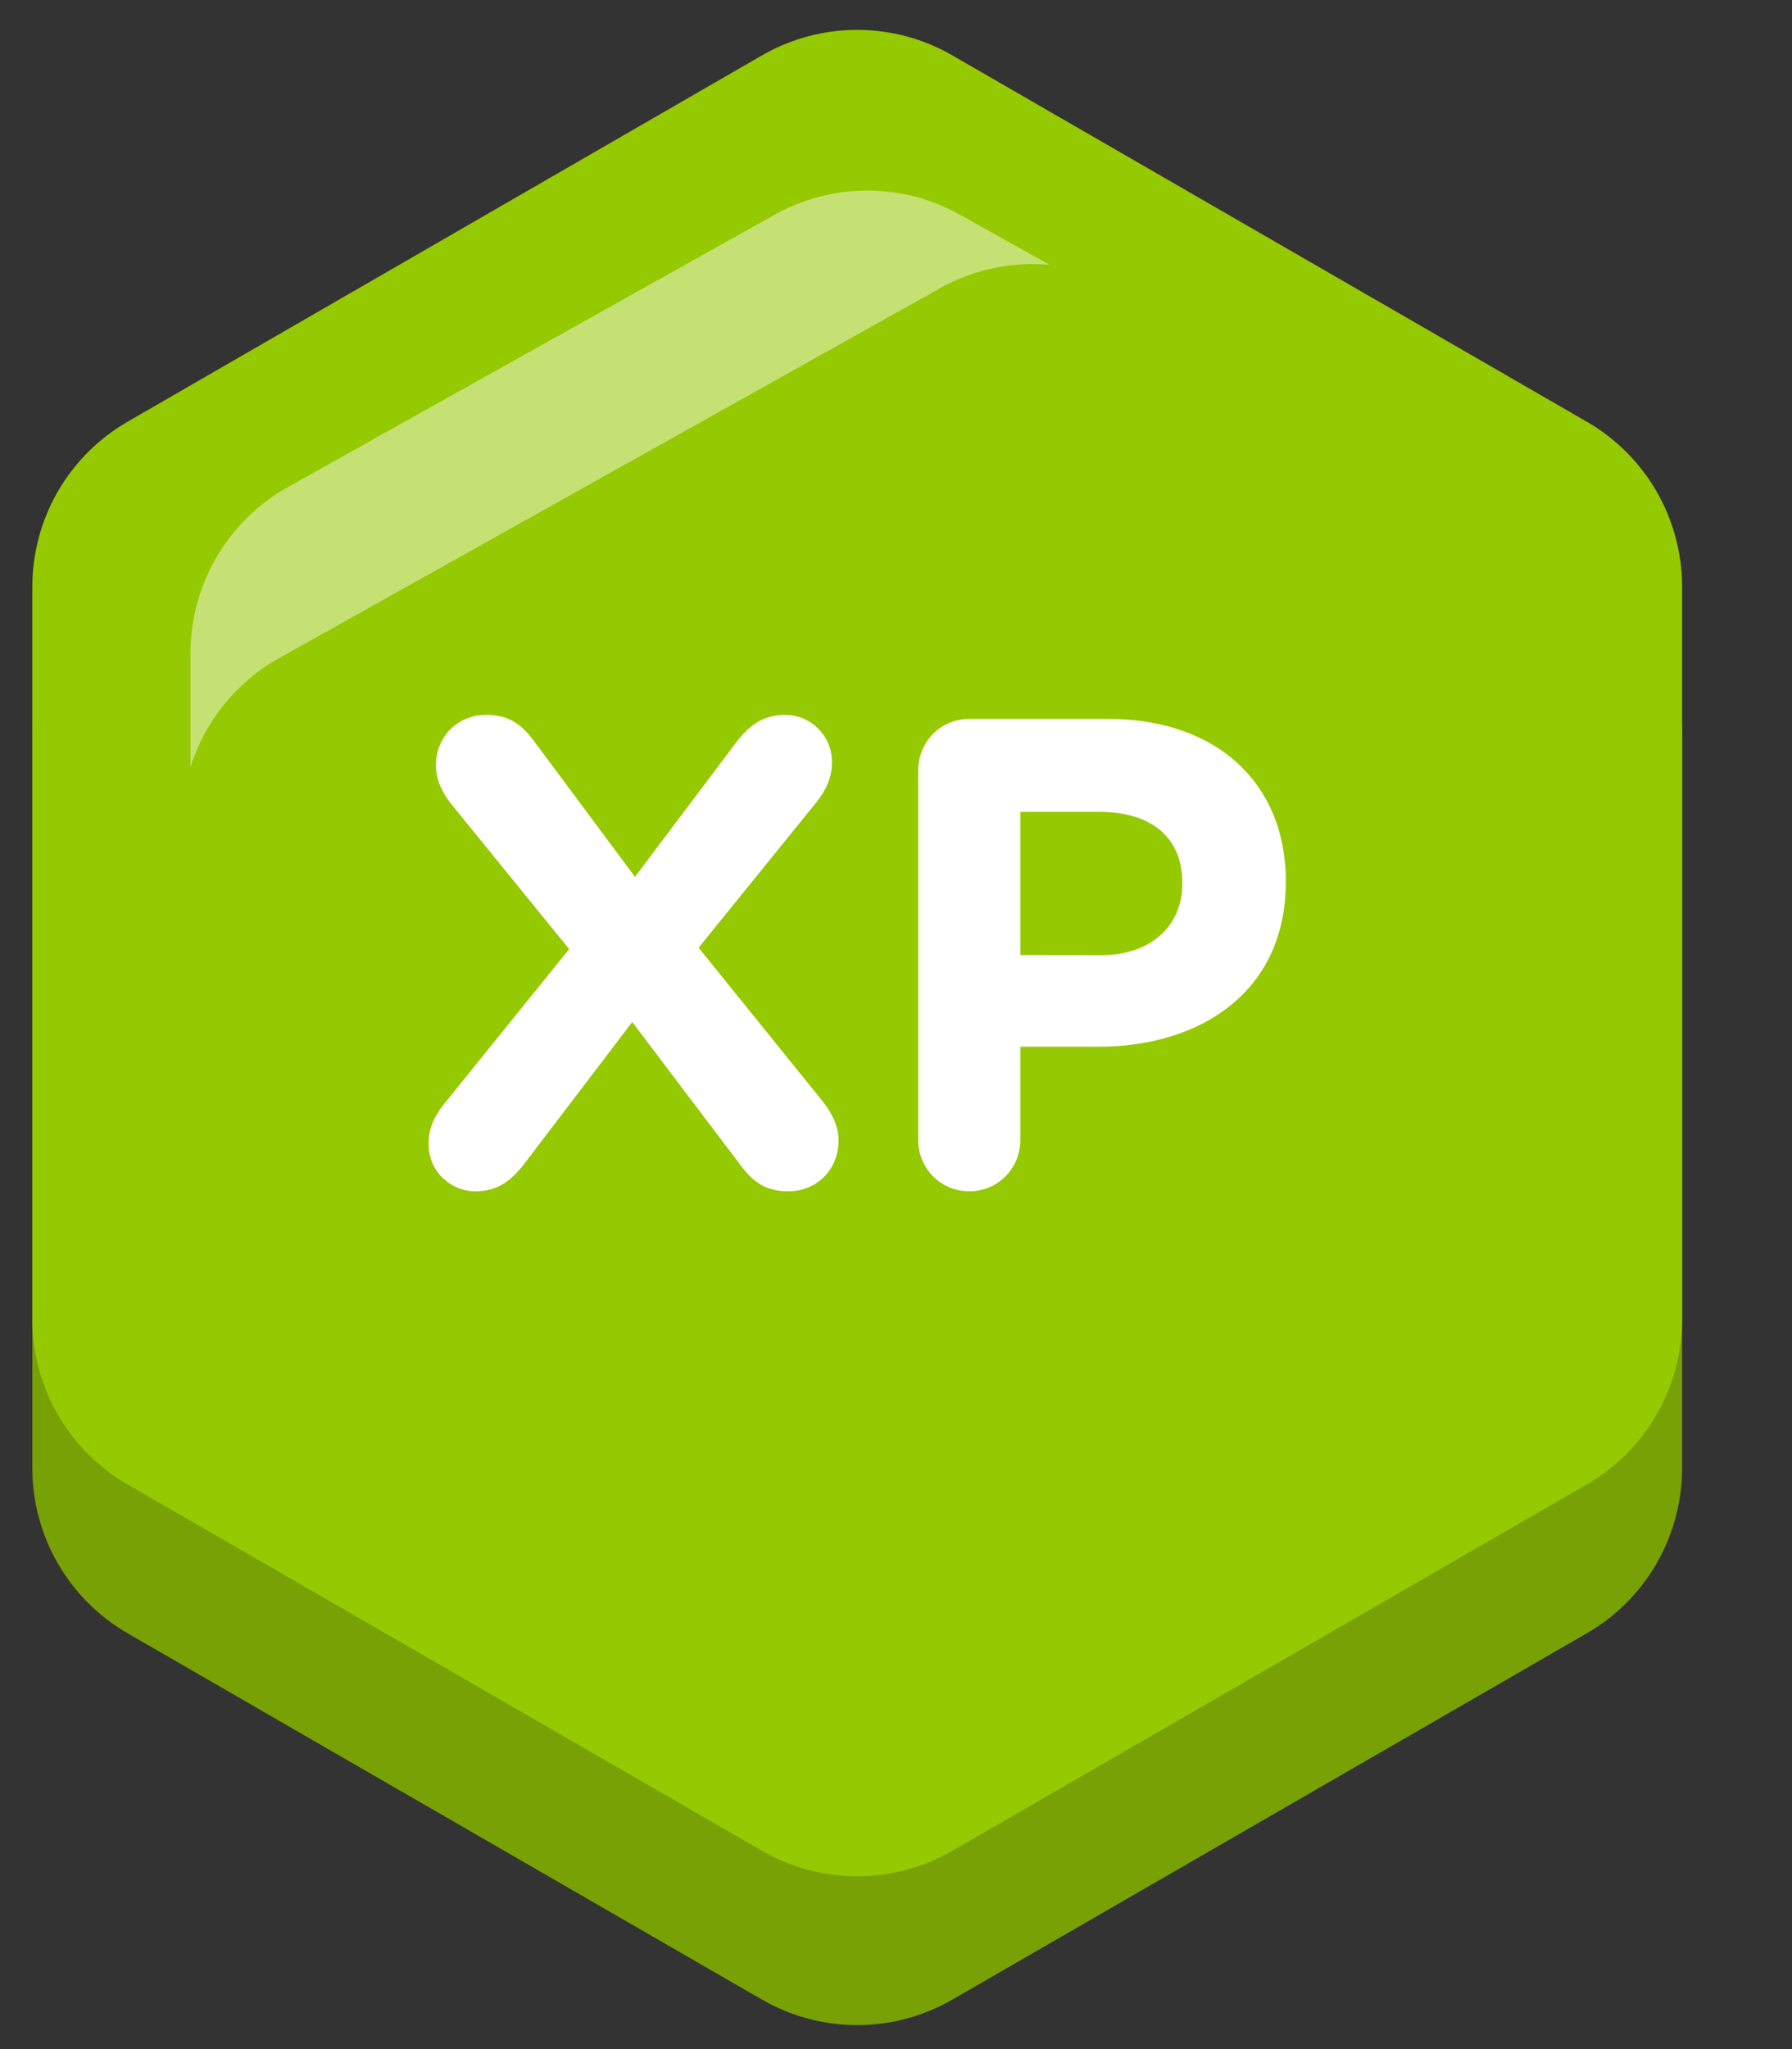
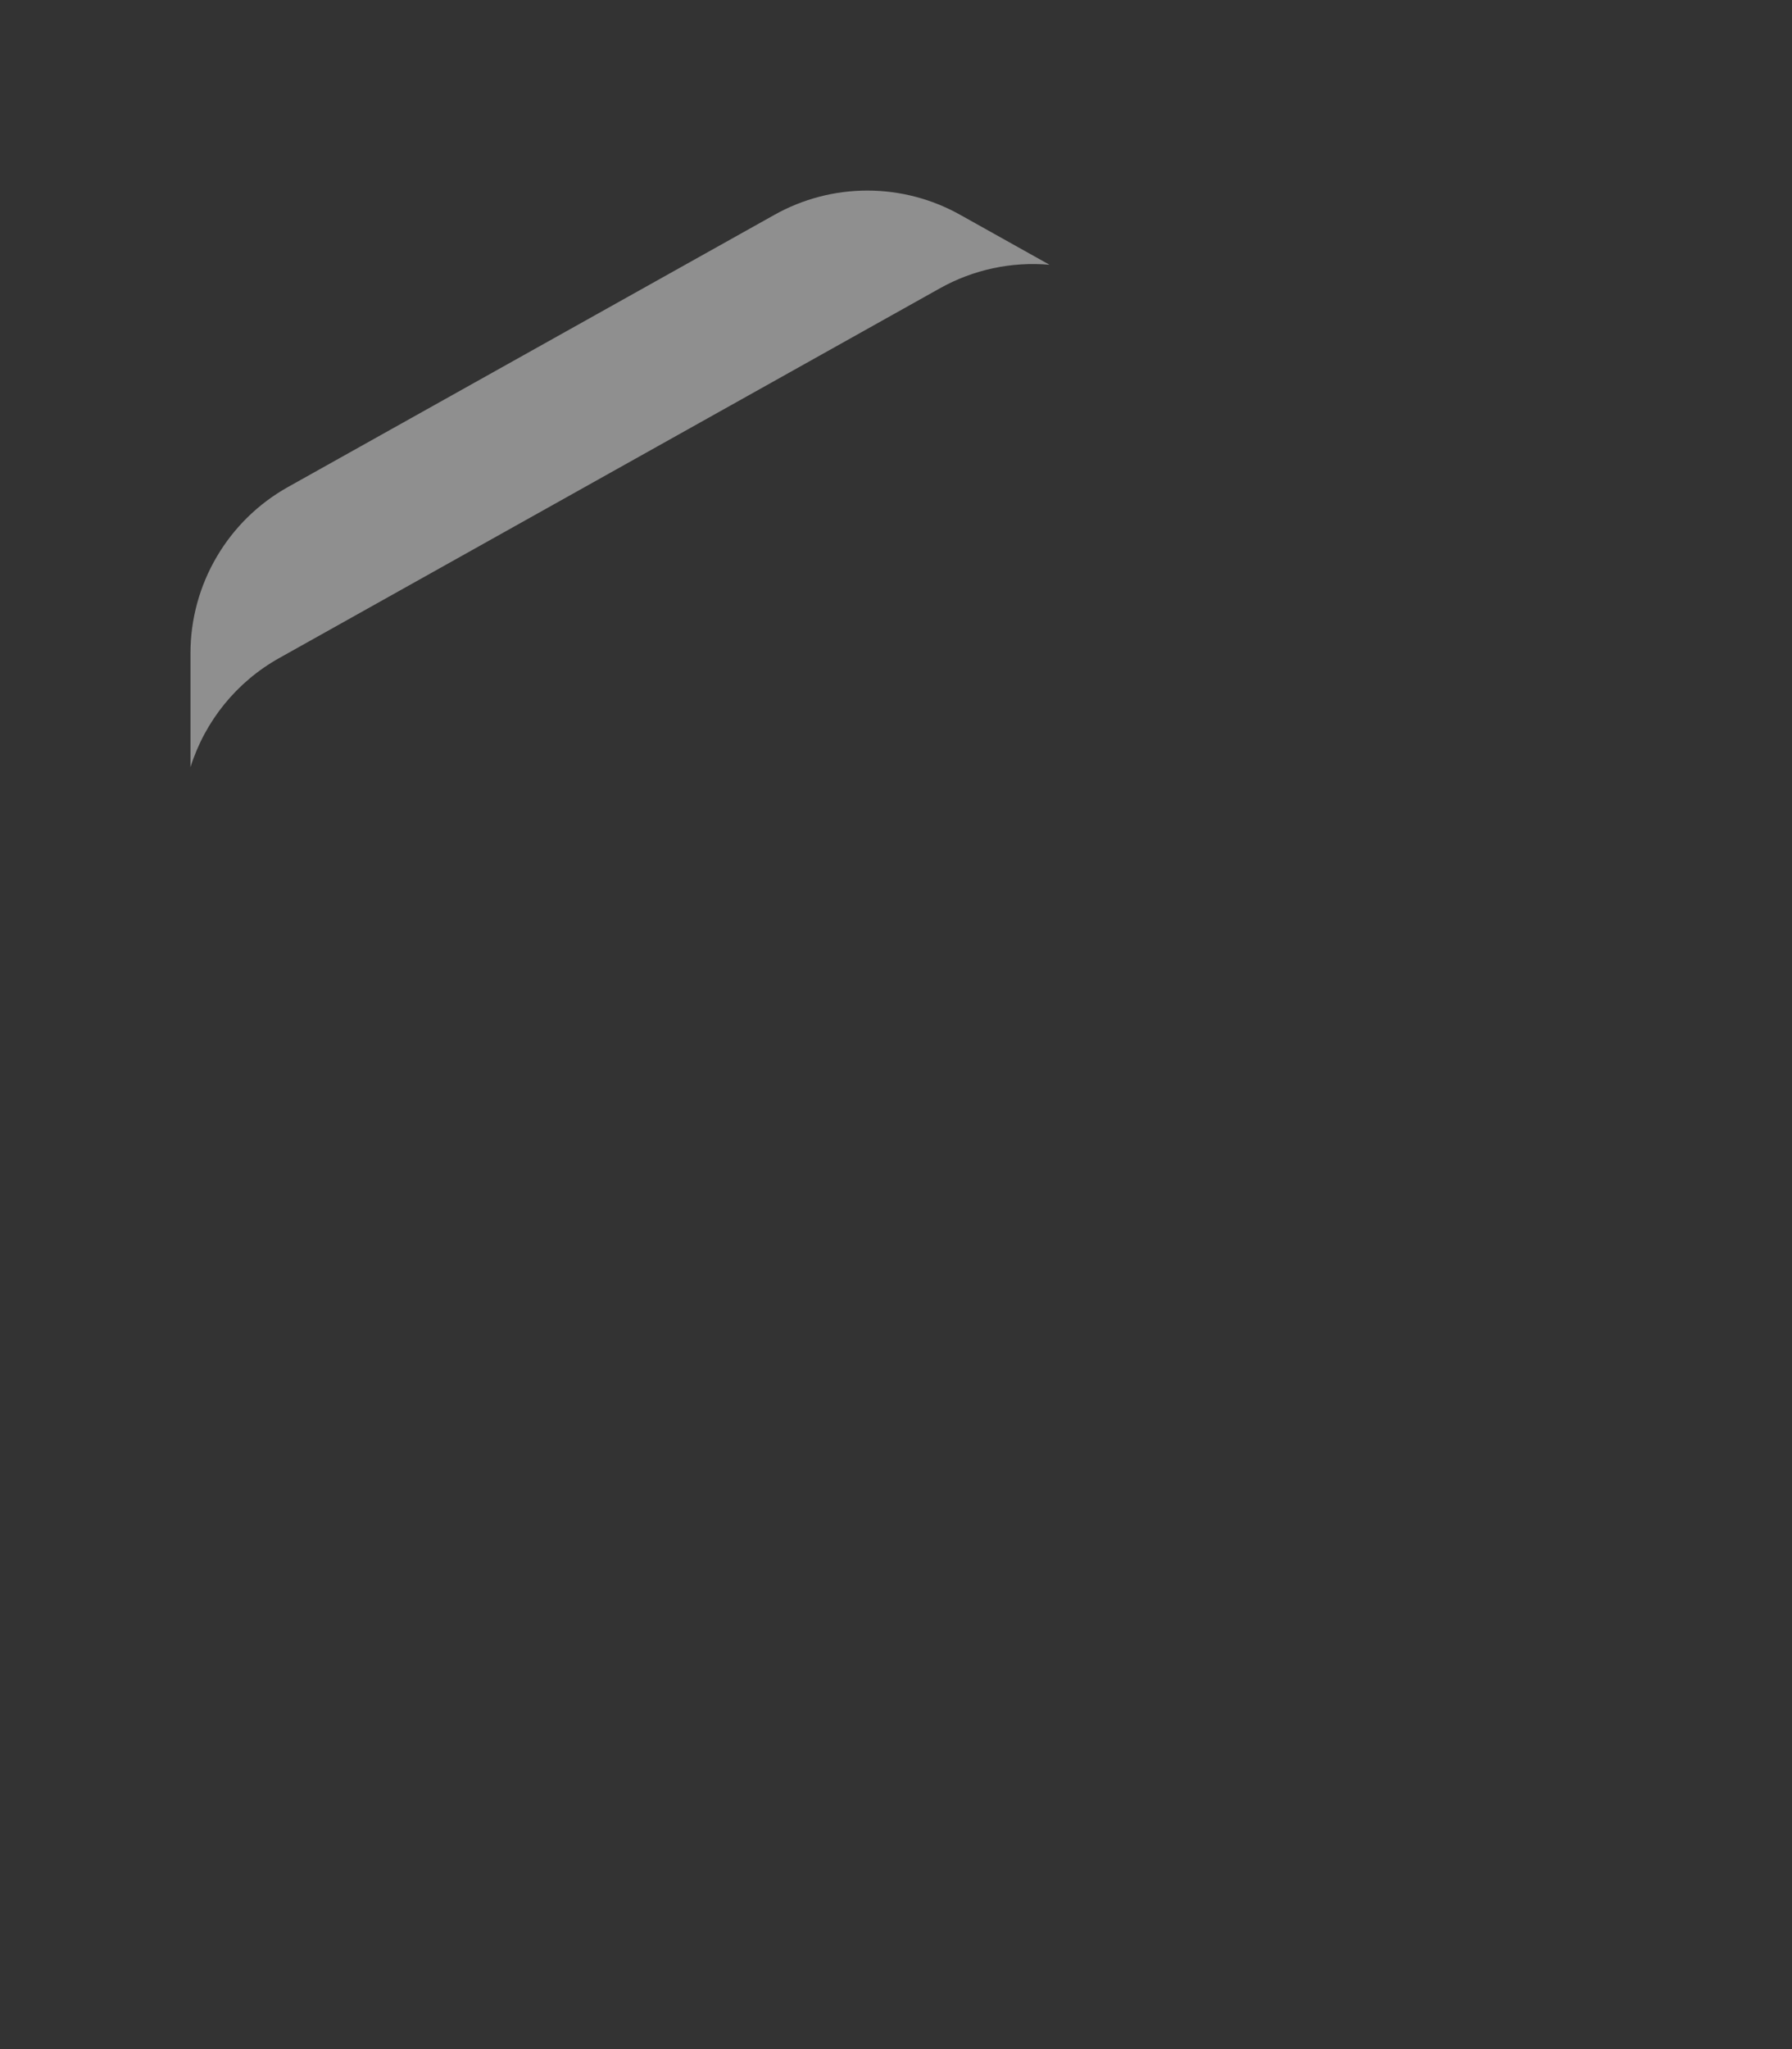
<svg xmlns="http://www.w3.org/2000/svg" width="21" height="24" viewBox="0 0 21 24" fill="none">
  <rect x="0" y="0" width="21" height="24" fill="#333333" stroke="none" />
-   <path d="M8.929 2.391C9.268 2.195 9.653 2.092 10.045 2.092C10.437 2.092 10.822 2.195 11.161 2.391L18.595 6.682C18.935 6.878 19.217 7.16 19.413 7.499C19.608 7.838 19.712 8.223 19.712 8.615V17.196C19.712 17.588 19.608 17.973 19.413 18.312C19.217 18.652 18.935 18.934 18.595 19.13L11.161 23.42C10.822 23.616 10.437 23.719 10.045 23.719C9.653 23.719 9.268 23.616 8.929 23.42L1.496 19.13C1.156 18.934 0.874 18.652 0.678 18.312C0.482 17.973 0.379 17.588 0.379 17.196V8.615C0.379 8.223 0.482 7.838 0.678 7.499C0.874 7.16 1.156 6.878 1.496 6.682L8.929 2.391Z" fill="#78A105" />
-   <path d="M8.929 0.649C9.268 0.453 9.653 0.35 10.045 0.35C10.437 0.35 10.822 0.453 11.161 0.649L18.595 4.939C18.935 5.135 19.217 5.417 19.413 5.756C19.608 6.095 19.712 6.48 19.712 6.872V15.454C19.712 15.846 19.608 16.231 19.413 16.57C19.217 16.909 18.935 17.191 18.595 17.387L11.161 21.677C10.822 21.873 10.437 21.976 10.045 21.976C9.653 21.976 9.268 21.873 8.929 21.677L1.496 17.387C1.156 17.191 0.874 16.909 0.678 16.57C0.482 16.23 0.379 15.845 0.379 15.454V6.872C0.379 6.481 0.482 6.096 0.678 5.756C0.874 5.417 1.156 5.135 1.496 4.939L8.929 0.649Z" fill="#95C901" />
  <path opacity="0.45" fill-rule="evenodd" clip-rule="evenodd" d="M11.254 2.517C10.921 2.33 10.546 2.232 10.164 2.232C9.782 2.232 9.407 2.33 9.074 2.517L3.375 5.704C3.028 5.898 2.74 6.18 2.539 6.523C2.338 6.865 2.232 7.255 2.232 7.652V8.986C2.403 8.443 2.775 7.985 3.273 7.707L11.014 3.377C11.405 3.158 11.853 3.062 12.299 3.101L11.254 2.517Z" fill="white" />
-   <path d="M5.022 13.396C5.022 13.741 5.303 13.953 5.567 13.953C5.831 13.953 5.987 13.835 6.15 13.623L7.409 11.97L8.684 13.655C8.832 13.85 8.98 13.953 9.237 13.953C9.578 13.953 9.827 13.694 9.827 13.357C9.827 13.184 9.742 13.028 9.649 12.91L8.187 11.1L9.571 9.392C9.688 9.243 9.749 9.102 9.749 8.929C9.75 8.857 9.737 8.785 9.71 8.718C9.683 8.651 9.643 8.59 9.593 8.538C9.542 8.487 9.482 8.445 9.416 8.417C9.349 8.389 9.278 8.374 9.206 8.373C8.941 8.373 8.785 8.49 8.622 8.702L7.441 10.27L6.251 8.671C6.103 8.475 5.955 8.373 5.699 8.373C5.357 8.373 5.108 8.631 5.108 8.968C5.108 9.141 5.194 9.298 5.286 9.415L6.67 11.116L5.201 12.934C5.084 13.083 5.022 13.224 5.022 13.396ZM10.76 13.349C10.76 13.686 11.024 13.953 11.359 13.953C11.694 13.953 11.957 13.686 11.957 13.349V12.26H12.867C14.088 12.26 15.068 11.601 15.068 10.332V10.316C15.068 9.196 14.282 8.42 12.984 8.42H11.359C11.024 8.42 10.76 8.687 10.76 9.024V13.349ZM11.957 11.186V9.509H12.883C13.482 9.509 13.855 9.799 13.855 10.34V10.355C13.855 10.826 13.505 11.187 12.906 11.187L11.957 11.186Z" fill="white" />
</svg>